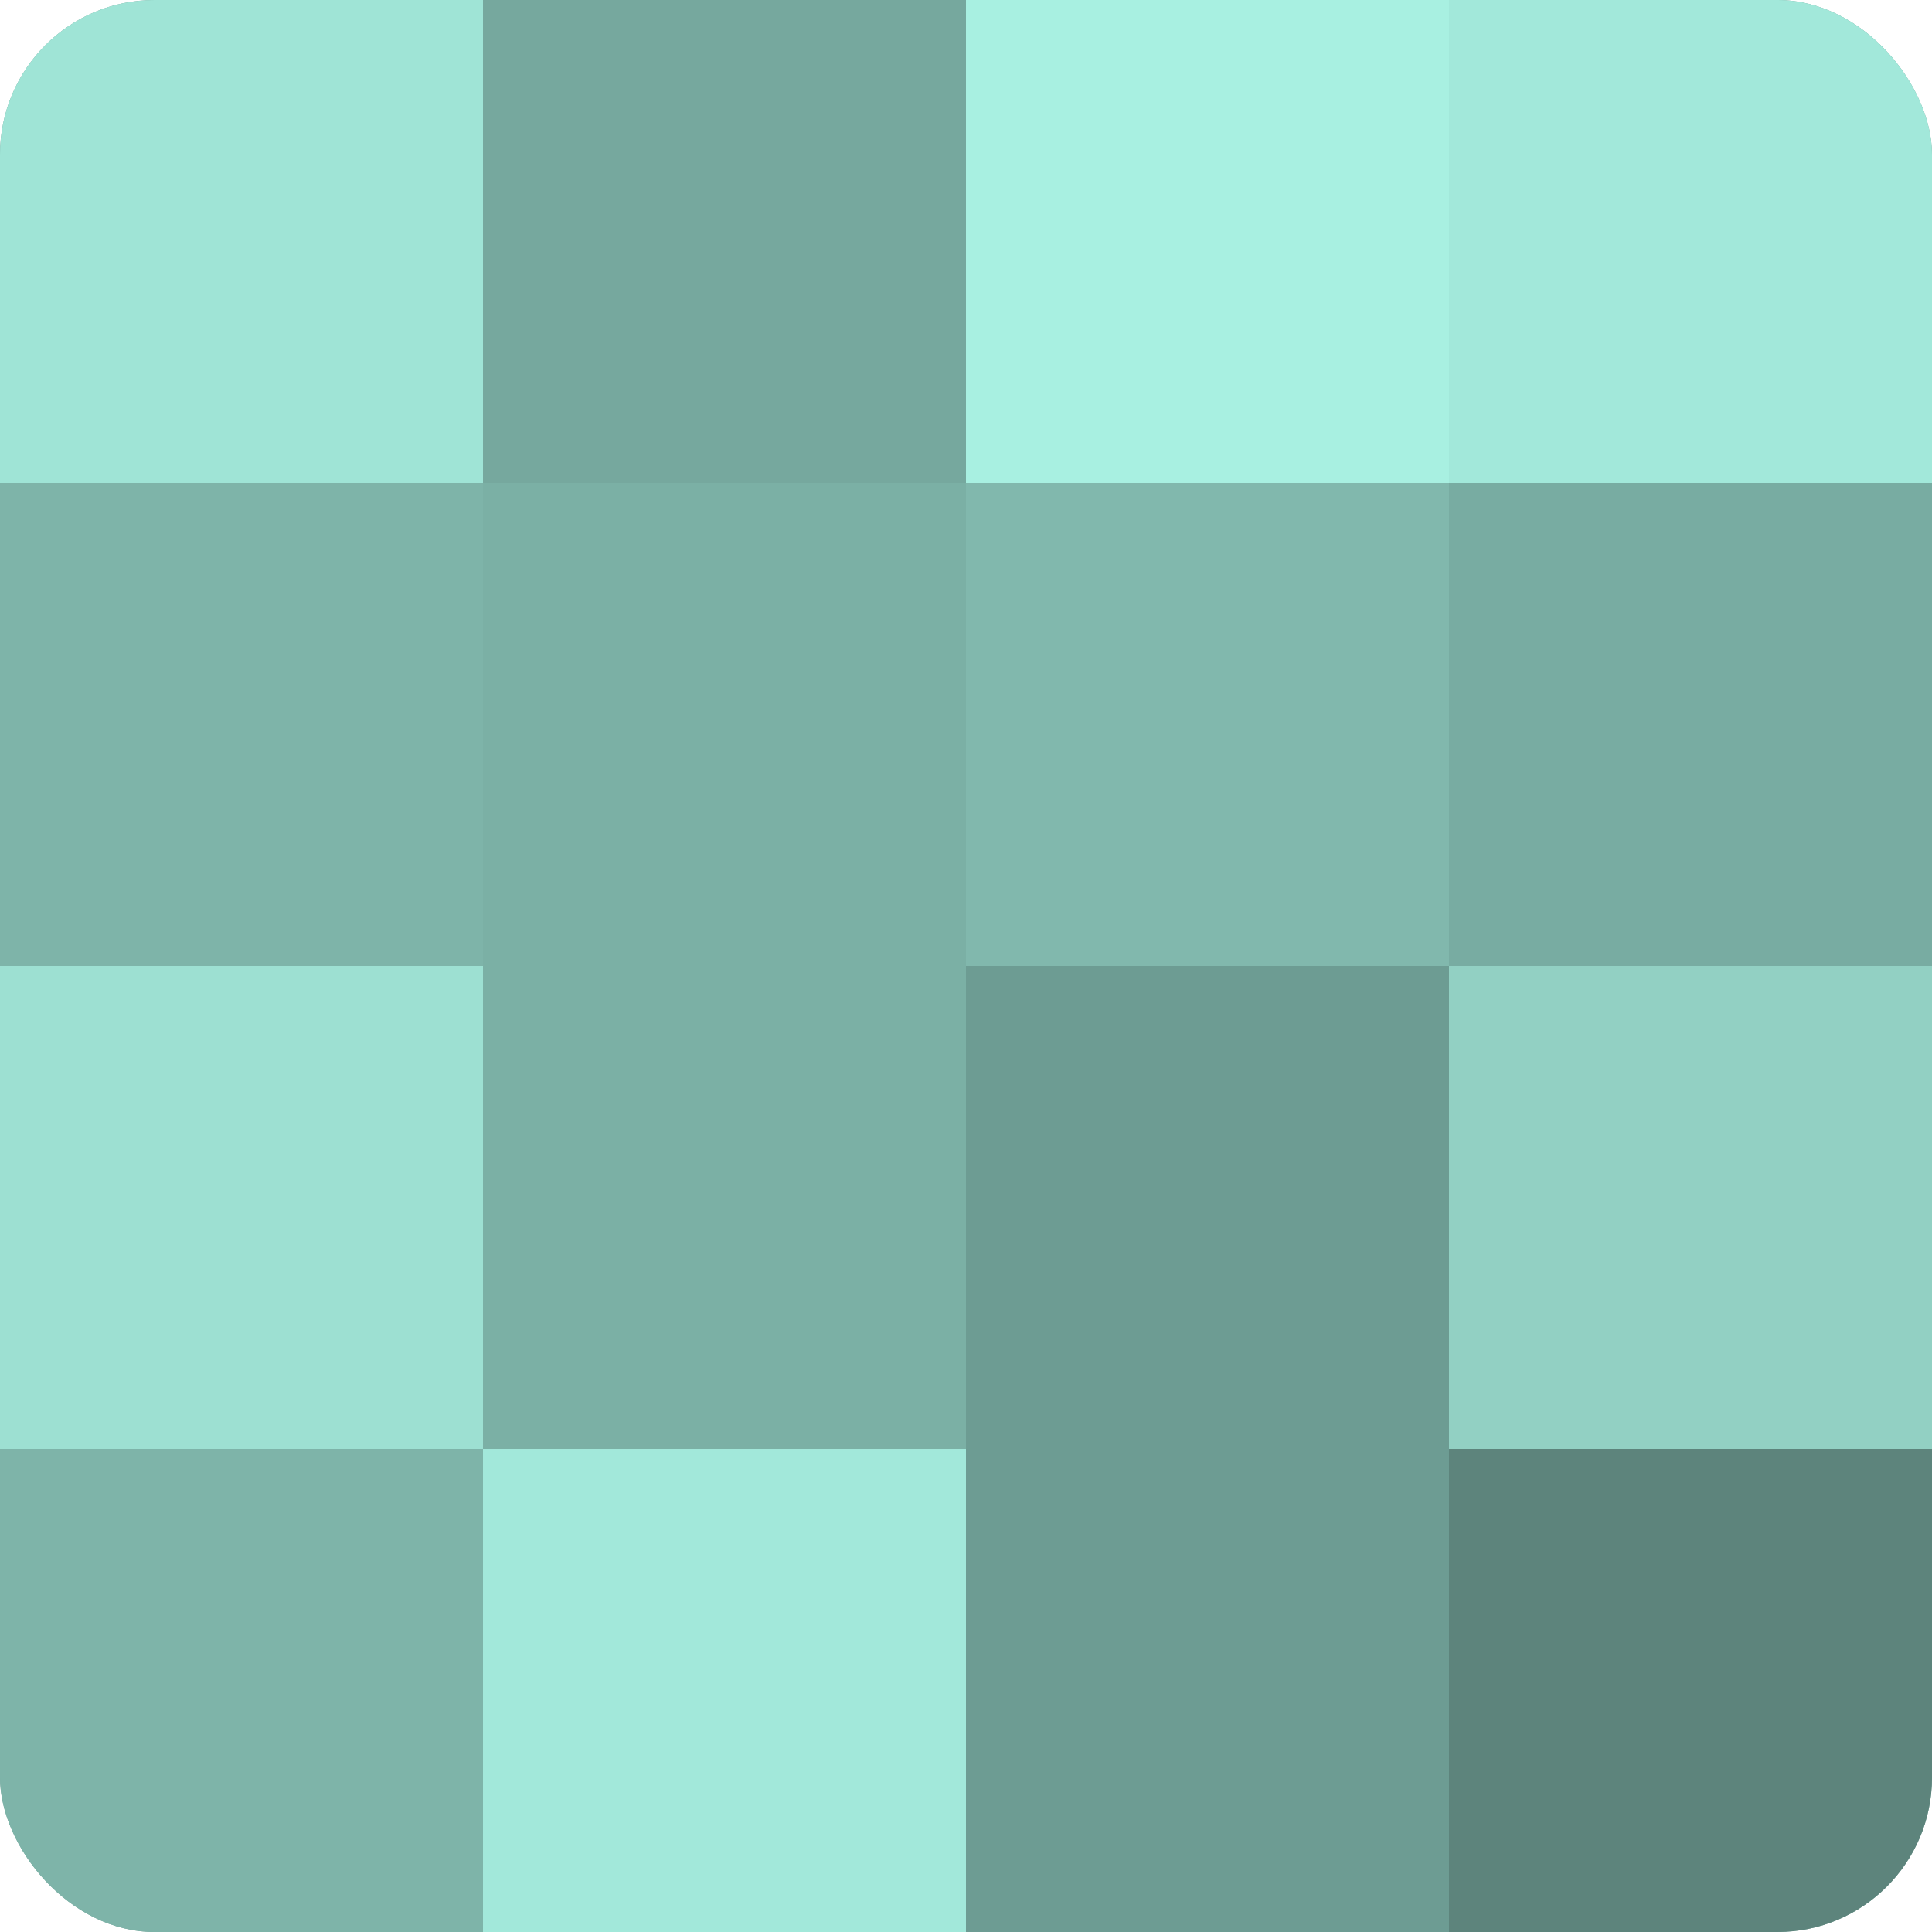
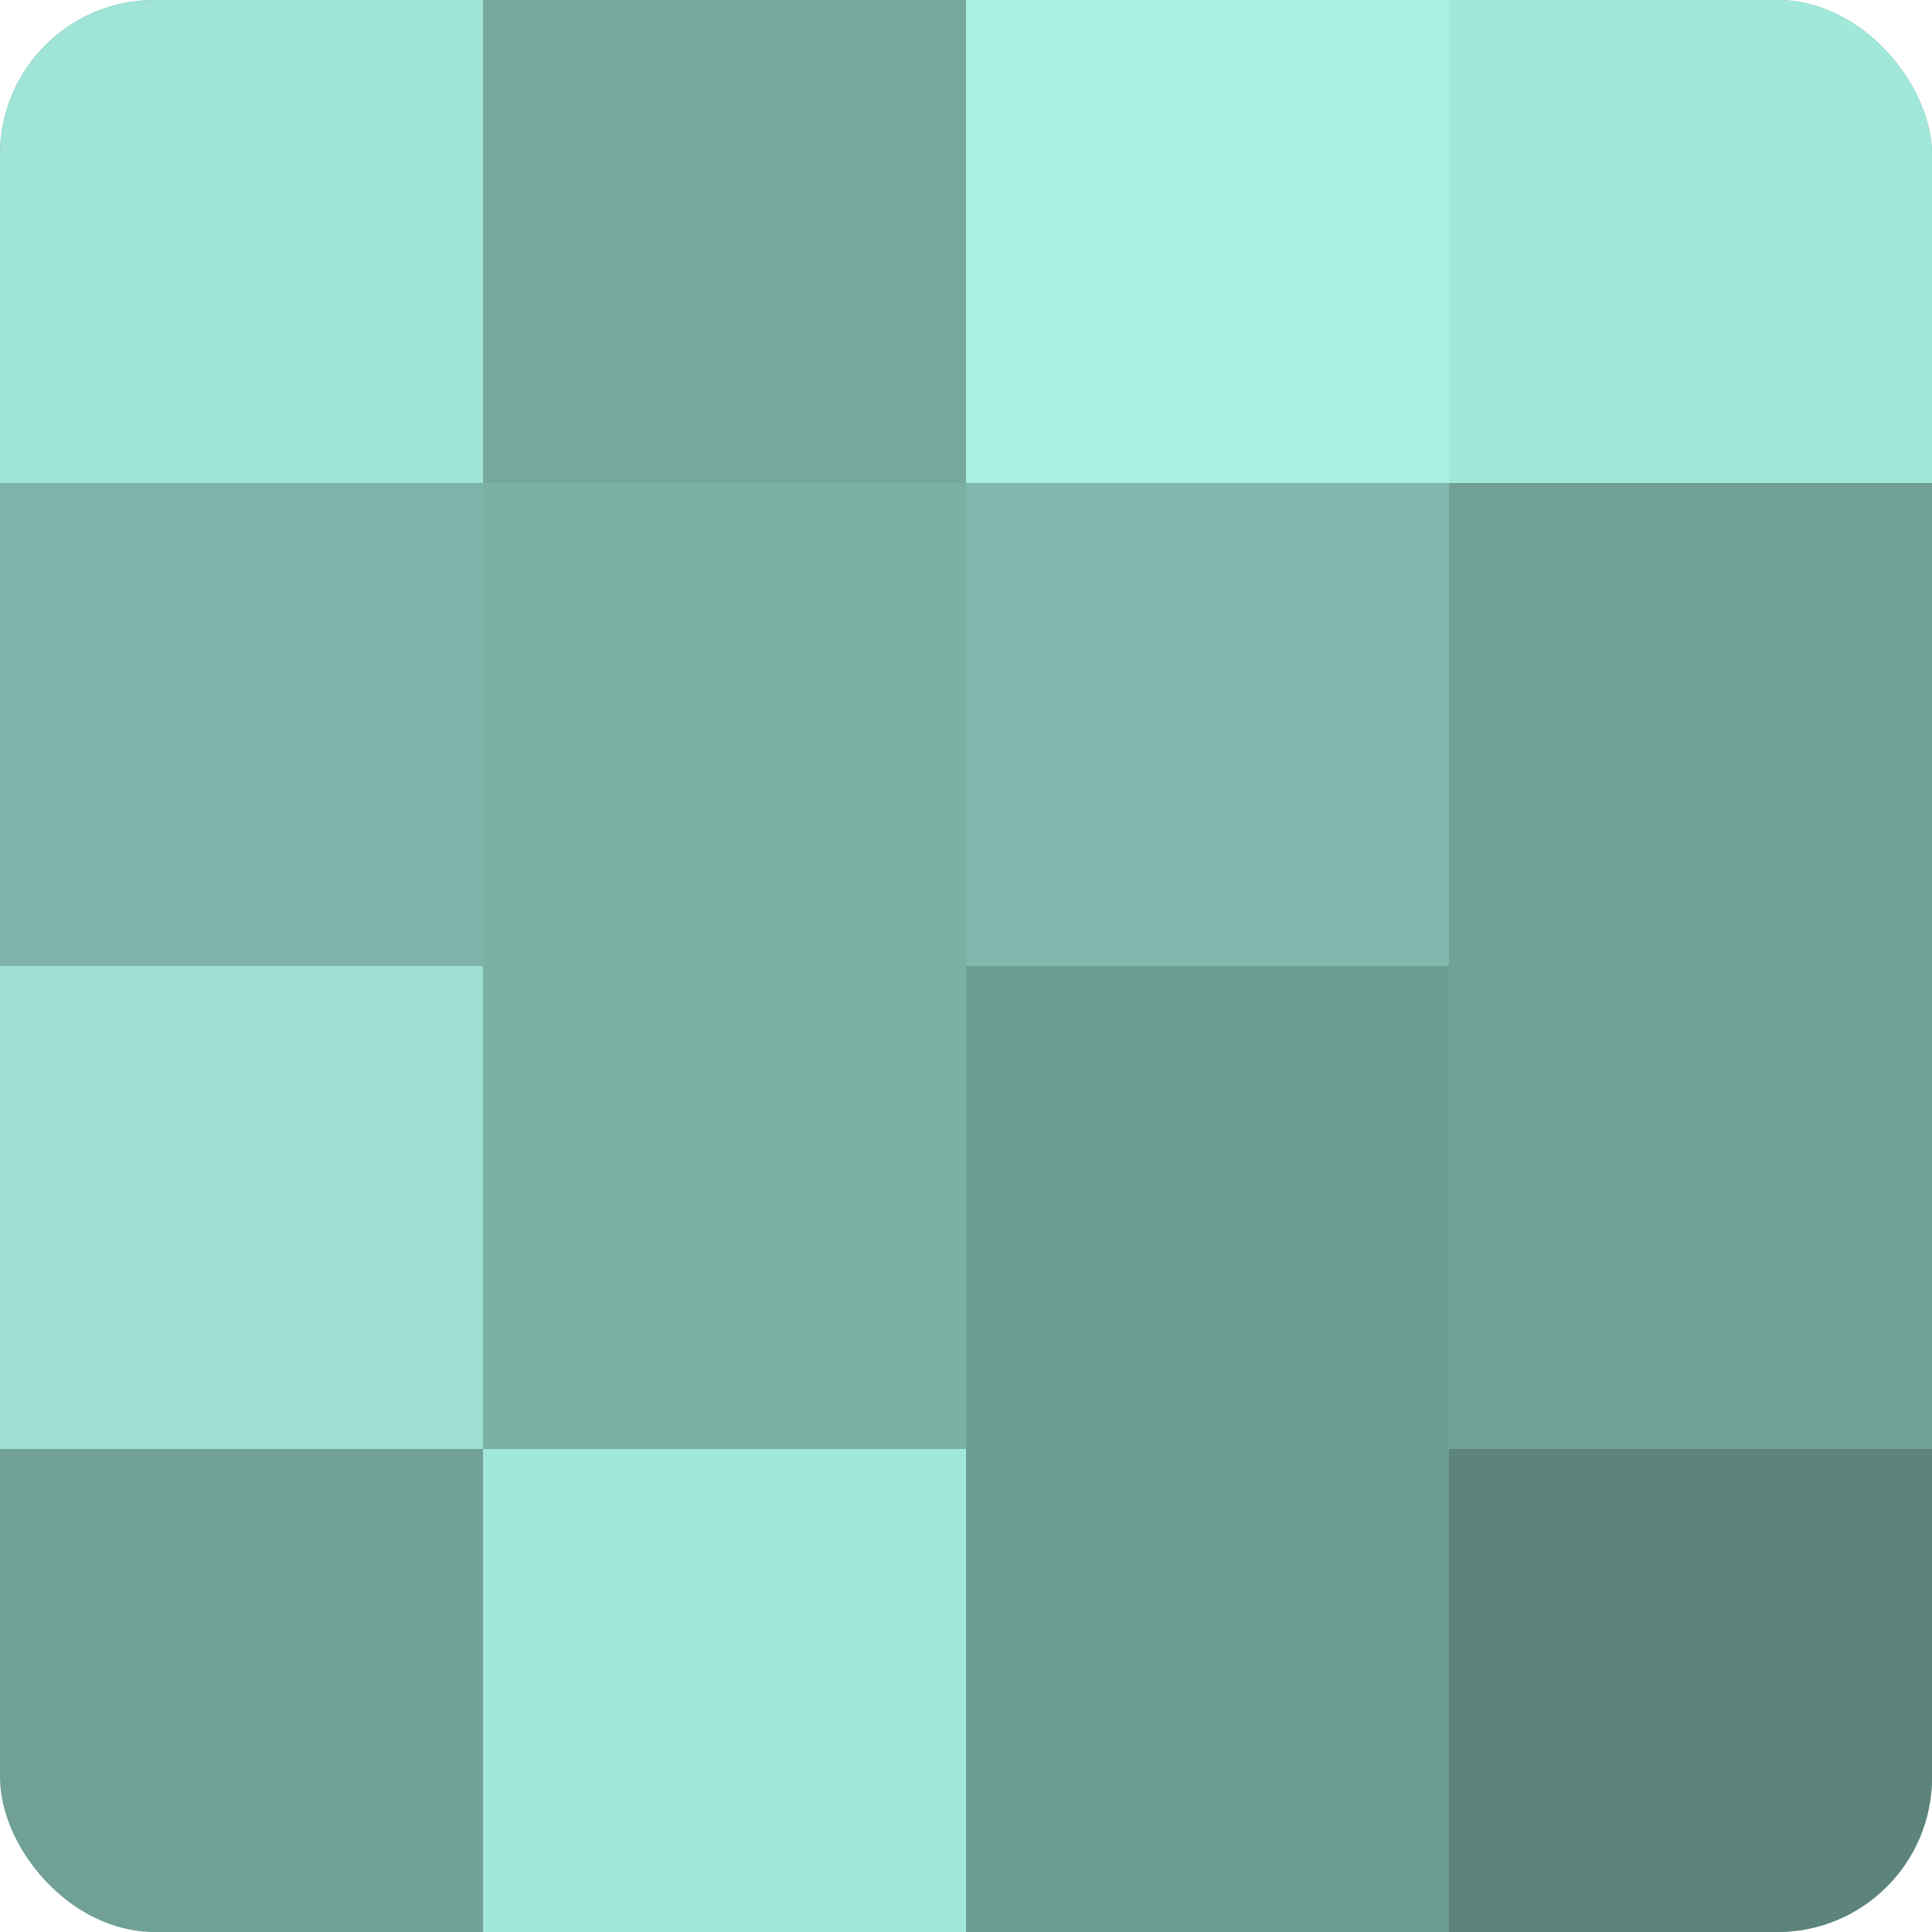
<svg xmlns="http://www.w3.org/2000/svg" width="60" height="60" viewBox="0 0 100 100" preserveAspectRatio="xMidYMid meet">
  <defs>
    <clipPath id="c" width="100" height="100">
      <rect width="100" height="100" rx="8" ry="8" />
    </clipPath>
  </defs>
  <g clip-path="url(#c)">
    <rect width="100" height="100" fill="#70a096" />
    <rect width="25" height="25" fill="#9fe4d6" />
    <rect y="25" width="25" height="25" fill="#7eb4a9" />
    <rect y="50" width="25" height="25" fill="#9de0d2" />
-     <rect y="75" width="25" height="25" fill="#7eb4a9" />
    <rect x="25" width="25" height="25" fill="#76a89e" />
    <rect x="25" y="25" width="25" height="25" fill="#7bb0a5" />
    <rect x="25" y="50" width="25" height="25" fill="#7bb0a5" />
    <rect x="25" y="75" width="25" height="25" fill="#a2e8da" />
    <rect x="50" width="25" height="25" fill="#a8f0e1" />
    <rect x="50" y="25" width="25" height="25" fill="#81b8ad" />
    <rect x="50" y="50" width="25" height="25" fill="#6d9c93" />
    <rect x="50" y="75" width="25" height="25" fill="#6d9c93" />
    <rect x="75" width="25" height="25" fill="#a2e8da" />
-     <rect x="75" y="25" width="25" height="25" fill="#78aca2" />
-     <rect x="75" y="50" width="25" height="25" fill="#92d0c3" />
    <rect x="75" y="75" width="25" height="25" fill="#5d847c" />
  </g>
</svg>